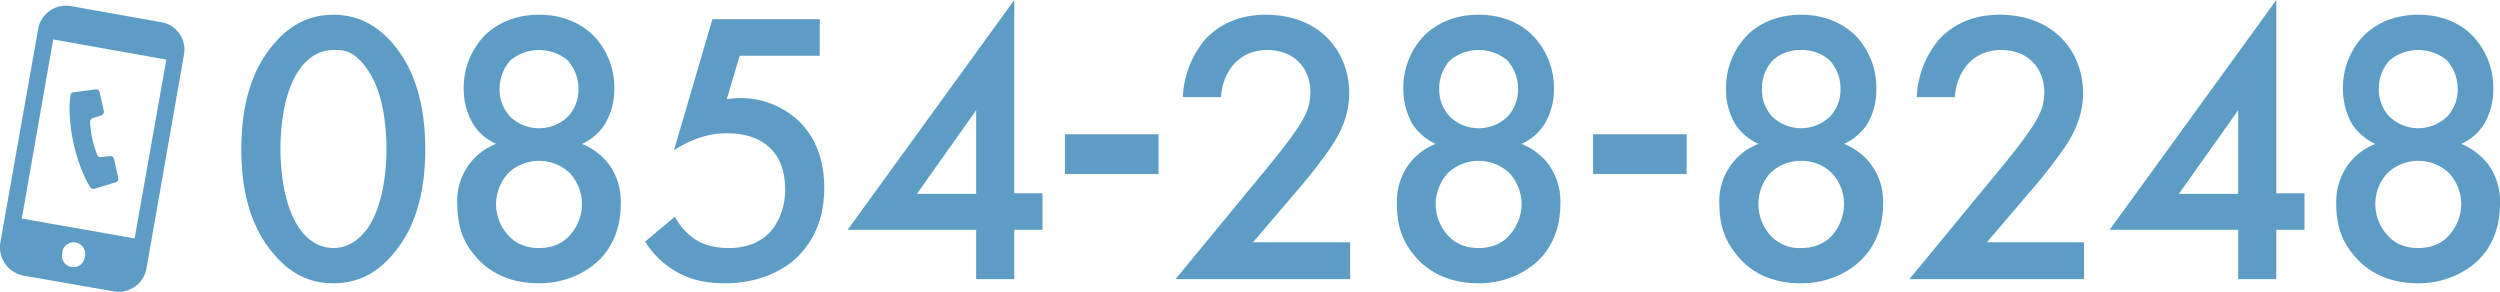
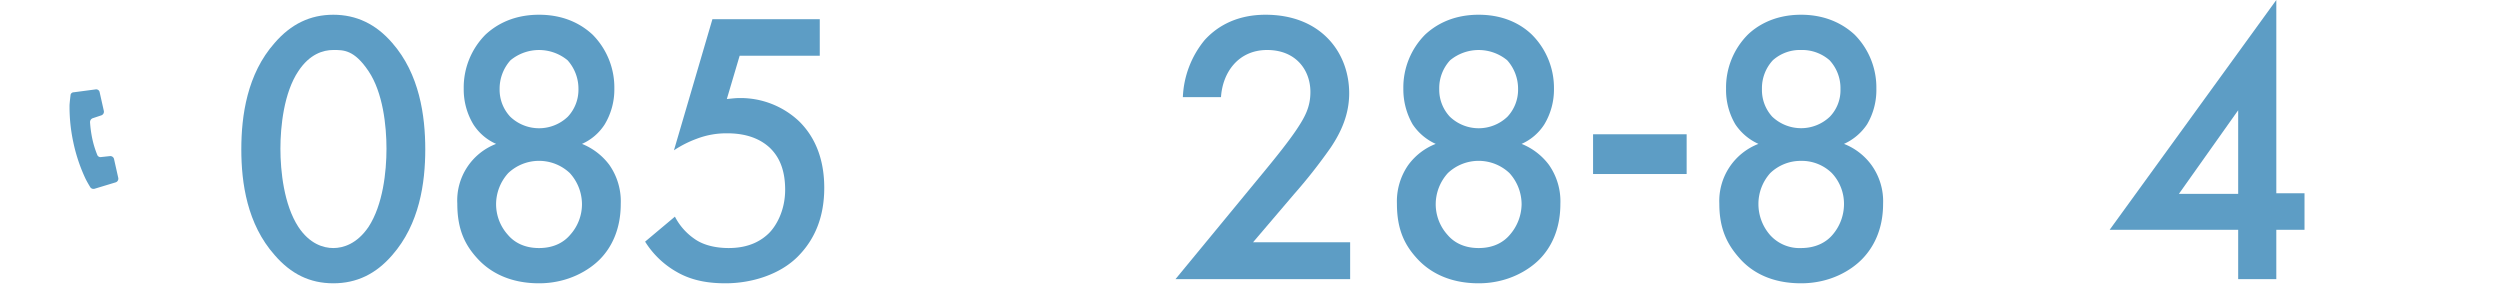
<svg xmlns="http://www.w3.org/2000/svg" viewBox="0 0 780.1 91.1">
  <defs>
    <style>
      .a459c586-606a-4473-88c1-50a2d4b1409c {
        fill: #5d9dc5;
      }
    </style>
  </defs>
  <g id="bd96d6a8-afa8-48e2-b287-e3af460382bd" data-name="レイヤー 2">
    <g id="b57afcd8-9254-4dca-a073-6e942601b645" data-name="レイヤー 1">
      <g>
        <g>
          <path class="a459c586-606a-4473-88c1-50a2d4b1409c" d="M85.7,79.6c-8.6-9.7-10.4-22.5-10.4-33s1.8-23.5,10.4-33.2C90.8,7.5,96.8,4.6,104,4.6s13.3,2.9,18.4,8.8c8.5,9.7,10.3,22.7,10.3,33.2s-1.8,23.3-10.3,33c-5.1,5.9-11.1,8.8-18.4,8.8S90.8,85.5,85.7,79.6Zm7.4-57.4c-4.5,6.7-5.6,17.2-5.6,24.2s1.1,17.5,5.6,24.4c3.5,5.3,7.8,6.6,10.9,6.6s7.4-1.3,11-6.6c4.5-6.9,5.6-17.2,5.6-24.4s-1.1-17.5-5.6-24.2-7.8-6.6-11-6.6S96.6,16.9,93.1,22.2Z" />
          <path class="a459c586-606a-4473-88c1-50a2d4b1409c" d="M190.1,51.4a19.8,19.8,0,0,1,3.6,12.2c0,8.3-3.1,13.8-6.4,17.2s-9.9,7.6-19.1,7.6-15.3-3.5-19.1-7.6-6.4-8.9-6.4-17.2a18.9,18.9,0,0,1,12.1-18.7,16.2,16.2,0,0,1-7.1-6.1,21.1,21.1,0,0,1-3-11.1,23.4,23.4,0,0,1,6.8-16.9c2.6-2.4,7.8-6.2,16.7-6.2s14.1,3.8,16.7,6.2a23.4,23.4,0,0,1,6.8,16.9,21.1,21.1,0,0,1-3,11.1,16.2,16.2,0,0,1-7.1,6.1A19.9,19.9,0,0,1,190.1,51.4ZM158.6,54a14.5,14.5,0,0,0-3.8,9.8,14.3,14.3,0,0,0,3.7,9.5c1.7,2,4.7,4.1,9.7,4.1s8-2.1,9.7-4.1a14.3,14.3,0,0,0,3.7-9.5,14.5,14.5,0,0,0-3.8-9.8,14,14,0,0,0-19.2,0Zm.7-35.2a13.3,13.3,0,0,0-3.4,9,12.3,12.3,0,0,0,3.3,8.6,13,13,0,0,0,18,0,12.3,12.3,0,0,0,3.3-8.6,13.3,13.3,0,0,0-3.4-9,14,14,0,0,0-17.8,0Z" />
          <path class="a459c586-606a-4473-88c1-50a2d4b1409c" d="M255.8,17.4h-25l-4,13.5c1.2-.1,2.5-.3,3.8-.3a26.6,26.6,0,0,1,18.7,7.2c3.9,3.8,7.9,10.2,7.9,20.8,0,8.9-2.8,16-8.3,21.5s-14.2,8.3-22.5,8.3c-4.7,0-10.3-.6-15.5-3.7a27.7,27.7,0,0,1-9.6-9.3l9.3-7.8a19,19,0,0,0,6.2,7c2.7,1.9,6.5,2.8,10.6,2.8,6.6,0,10.3-2.5,12.4-4.5s5.2-6.8,5.2-13.7-2.3-10.7-4.8-13.1c-4.1-3.8-9.4-4.5-13.3-4.5a25.8,25.8,0,0,0-9.5,1.7,33.9,33.9,0,0,0-7.1,3.6L222.3,6h33.5Z" />
-           <path class="a459c586-606a-4473-88c1-50a2d4b1409c" d="M316.5,60.3h8.8V71.7h-8.8V87.1H304.6V71.7H264.5L316.5,0Zm-11.9.2V34.4L286.1,60.5Z" />
-           <path class="a459c586-606a-4473-88c1-50a2d4b1409c" d="M332.3,41.9h29.2V54.3H332.3Z" />
          <path class="a459c586-606a-4473-88c1-50a2d4b1409c" d="M421.3,87.1H366.8L394.9,53c2.8-3.4,7.1-8.7,9.7-12.6s4.3-7,4.3-11.7c0-6.8-4.5-13.1-13.5-13.1s-13.9,7-14.4,14.7H369.1a29.9,29.9,0,0,1,6.8-17.8c3-3.3,8.8-7.9,19-7.9,17.3,0,26.1,11.8,26.1,24.5,0,6.6-2.5,12.1-5.8,17a166.1,166.1,0,0,1-11.5,14.6L391,75.6h30.3Z" />
          <path class="a459c586-606a-4473-88c1-50a2d4b1409c" d="M483.3,51.4a19.8,19.8,0,0,1,3.6,12.2c0,8.3-3.1,13.8-6.4,17.2s-9.9,7.6-19.1,7.6-15.3-3.5-19.1-7.6-6.4-8.9-6.4-17.2a19.8,19.8,0,0,1,3.6-12.2,19.3,19.3,0,0,1,8.5-6.5,17.1,17.1,0,0,1-7.2-6.1,21.9,21.9,0,0,1-2.9-11.1,23.4,23.4,0,0,1,6.8-16.9c2.6-2.4,7.8-6.2,16.7-6.2s14.1,3.8,16.6,6.2a23.5,23.5,0,0,1,6.9,16.9,21.1,21.1,0,0,1-3,11.1,16.2,16.2,0,0,1-7.1,6.1A19.9,19.9,0,0,1,483.3,51.4ZM451.8,54a14.5,14.5,0,0,0-3.8,9.8,14.3,14.3,0,0,0,3.7,9.5c1.7,2,4.7,4.1,9.7,4.1s8-2.1,9.7-4.1a14.8,14.8,0,0,0,3.7-9.5A14.5,14.5,0,0,0,471,54a14,14,0,0,0-19.2,0Zm.7-35.2a12.8,12.8,0,0,0-3.4,9,12.3,12.3,0,0,0,3.3,8.6,13,13,0,0,0,18,0,12.3,12.3,0,0,0,3.3-8.6,13.3,13.3,0,0,0-3.4-9,14,14,0,0,0-17.8,0Z" />
          <path class="a459c586-606a-4473-88c1-50a2d4b1409c" d="M497.1,41.9h29.2V54.3H497.1Z" />
          <path class="a459c586-606a-4473-88c1-50a2d4b1409c" d="M583.9,51.4a19.3,19.3,0,0,1,3.7,12.2c0,8.3-3.2,13.8-6.5,17.2s-9.8,7.6-19.1,7.6-15.3-3.5-19-7.6-6.5-8.9-6.5-17.2a19.1,19.1,0,0,1,12.2-18.7,17.1,17.1,0,0,1-7.2-6.1,21,21,0,0,1-2.9-11.1,23.4,23.4,0,0,1,6.8-16.9c2.5-2.4,7.8-6.2,16.6-6.2s14.1,3.8,16.7,6.2a23.4,23.4,0,0,1,6.8,16.9,21,21,0,0,1-2.9,11.1,17.1,17.1,0,0,1-7.2,6.1A19.3,19.3,0,0,1,583.9,51.4ZM552.4,54a14.4,14.4,0,0,0-3.7,9.8,14.7,14.7,0,0,0,3.6,9.5,12.3,12.3,0,0,0,9.7,4.1c5,0,8.1-2.1,9.8-4.1a14.7,14.7,0,0,0,3.6-9.5,14,14,0,0,0-3.8-9.8,13.4,13.4,0,0,0-9.6-3.8A13.7,13.7,0,0,0,552.4,54Zm.8-35.2a12.8,12.8,0,0,0-3.4,9,12.3,12.3,0,0,0,3.2,8.6,13.1,13.1,0,0,0,9,3.6,13,13,0,0,0,9-3.6,11.9,11.9,0,0,0,3.3-8.6,12.8,12.8,0,0,0-3.4-9,13,13,0,0,0-8.9-3.2A12.7,12.7,0,0,0,553.2,18.8Z" />
-           <path class="a459c586-606a-4473-88c1-50a2d4b1409c" d="M650.3,87.1H595.8L623.9,53c2.8-3.4,7.1-8.7,9.7-12.6s4.3-7,4.3-11.7c0-6.8-4.5-13.1-13.5-13.1s-13.9,7-14.4,14.7H598.1a29.9,29.9,0,0,1,6.8-17.8c3-3.3,8.8-7.9,19-7.9,17.3,0,26.1,11.8,26.1,24.5,0,6.6-2.5,12.1-5.8,17a166.1,166.1,0,0,1-11.5,14.6L620,75.6h30.3Z" />
          <path class="a459c586-606a-4473-88c1-50a2d4b1409c" d="M710.3,60.3h8.8V71.7h-8.8V87.1H698.4V71.7H658.3L710.3,0Zm-11.9.2V34.4L679.9,60.5Z" />
-           <path class="a459c586-606a-4473-88c1-50a2d4b1409c" d="M776.5,51.4a19.8,19.8,0,0,1,3.6,12.2c0,8.3-3.1,13.8-6.4,17.2s-9.9,7.6-19.1,7.6-15.3-3.5-19.1-7.6S729,71.9,729,63.6a19.9,19.9,0,0,1,3.7-12.2,19.3,19.3,0,0,1,8.5-6.5,17.1,17.1,0,0,1-7.2-6.1,21.9,21.9,0,0,1-2.9-11.1,23.4,23.4,0,0,1,6.8-16.9c2.6-2.4,7.8-6.2,16.7-6.2s14.1,3.8,16.6,6.2A23.4,23.4,0,0,1,778,27.7a21,21,0,0,1-2.9,11.1,16.2,16.2,0,0,1-7.1,6.1A20.5,20.5,0,0,1,776.5,51.4ZM745,54a14,14,0,0,0-3.8,9.8,14.3,14.3,0,0,0,3.7,9.5c1.7,2,4.7,4.1,9.7,4.1s8-2.1,9.7-4.1a14.8,14.8,0,0,0,3.7-9.5,14.5,14.5,0,0,0-3.8-9.8A14,14,0,0,0,745,54Zm.7-35.2a12.8,12.8,0,0,0-3.4,9,12.3,12.3,0,0,0,3.3,8.6,13,13,0,0,0,9,3.6,13.1,13.1,0,0,0,9-3.6,12.3,12.3,0,0,0,3.3-8.6,13.3,13.3,0,0,0-3.4-9,14,14,0,0,0-17.8,0Z" />
        </g>
        <g>
-           <path class="a459c586-606a-4473-88c1-50a2d4b1409c" d="M50.2,6.9l-28.1-5A8.8,8.8,0,0,0,11.9,9.1L.1,75.7A9,9,0,0,0,7.3,86l28.1,4.9a8.8,8.8,0,0,0,10.3-7.1L57.4,17.1A8.7,8.7,0,0,0,50.2,6.9ZM22.3,83.3a3.5,3.5,0,0,1-2.9-4.1,3.6,3.6,0,1,1,7,1.2A3.5,3.5,0,0,1,22.3,83.3ZM51.9,18.6,42,74.4,6.8,68.2l9.8-55.9Z" />
          <path class="a459c586-606a-4473-88c1-50a2d4b1409c" d="M22.9,44.5a51.8,51.8,0,0,0,3.8,11.3c.6,1.2,1.4,2.5,1.4,2.5a1.2,1.2,0,0,0,1.4.6l6.6-2a1.2,1.2,0,0,0,.8-1.4l-1.3-5.8a1.2,1.2,0,0,0-1.2-1l-2.8.3a1.1,1.1,0,0,1-1.3-.8,29.5,29.5,0,0,1-1.5-4.9,36,36,0,0,1-.7-5.1,1.3,1.3,0,0,1,.8-1.3l2.7-.9a1.2,1.2,0,0,0,.8-1.4l-1.3-5.8a1.1,1.1,0,0,0-1.3-.9l-6.8.9a1,1,0,0,0-1,1s-.2,1.6-.3,2.9A52.5,52.5,0,0,0,22.9,44.5Z" />
        </g>
      </g>
    </g>
  </g>
</svg>